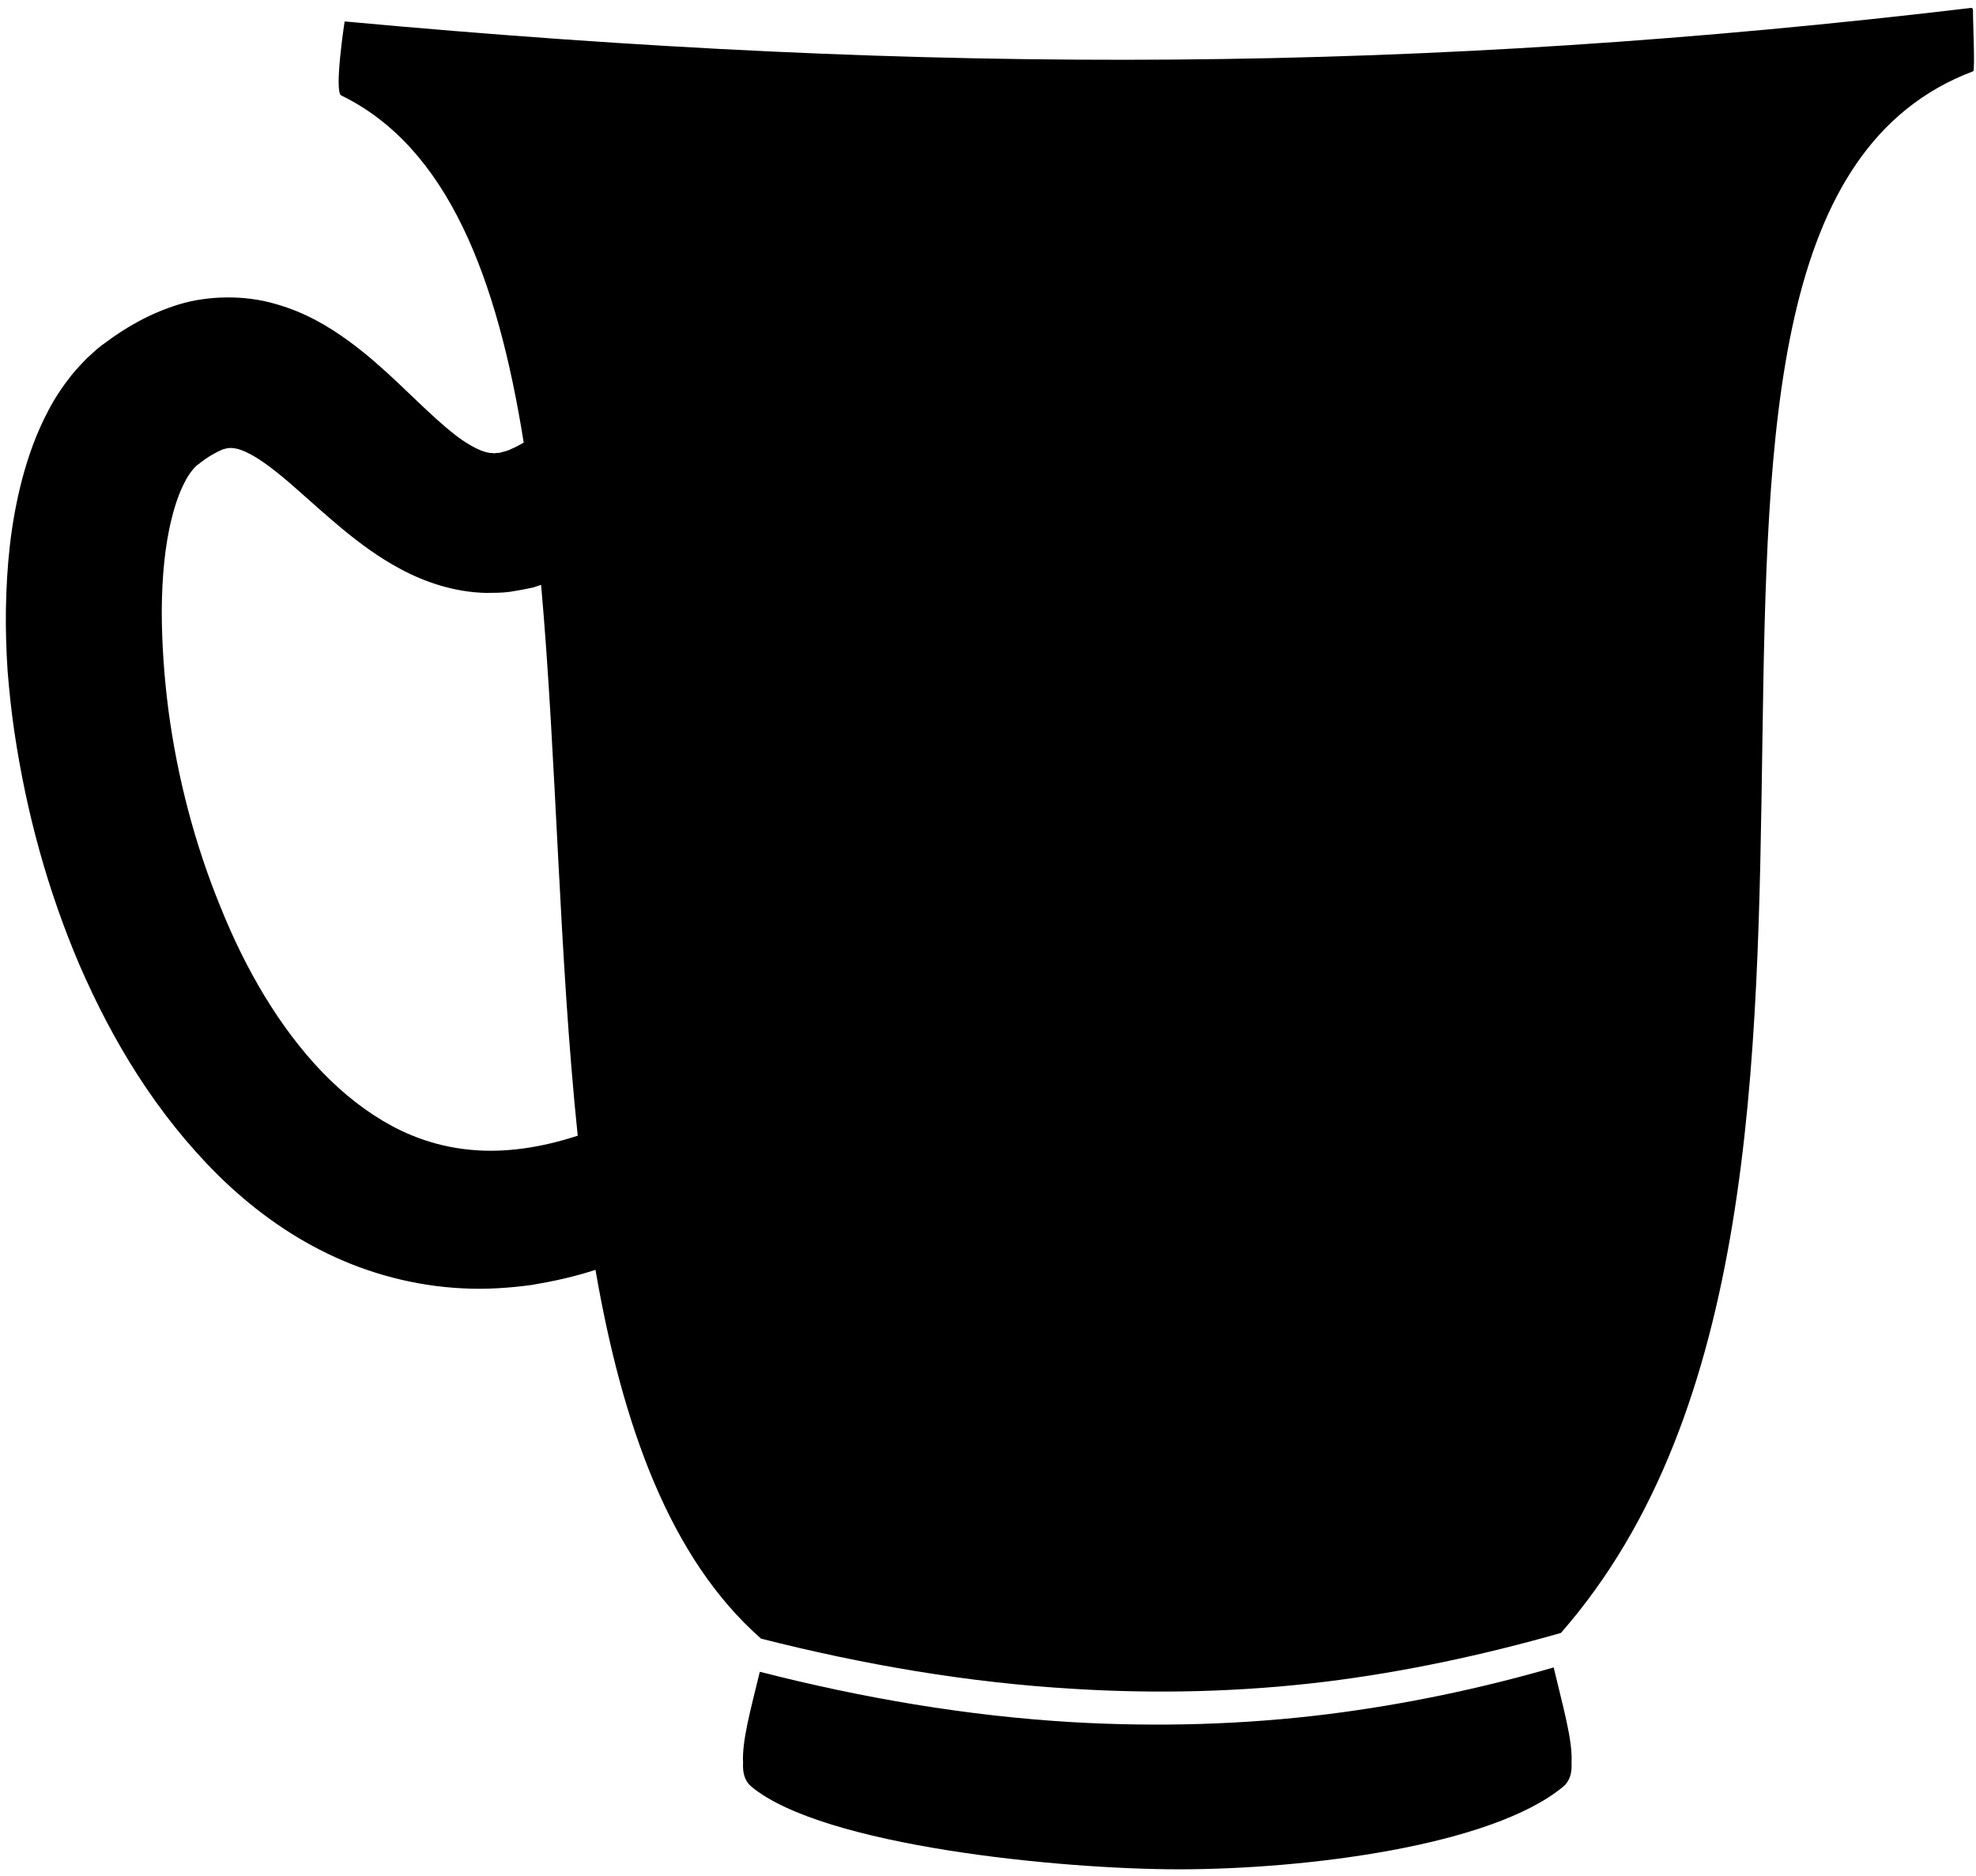
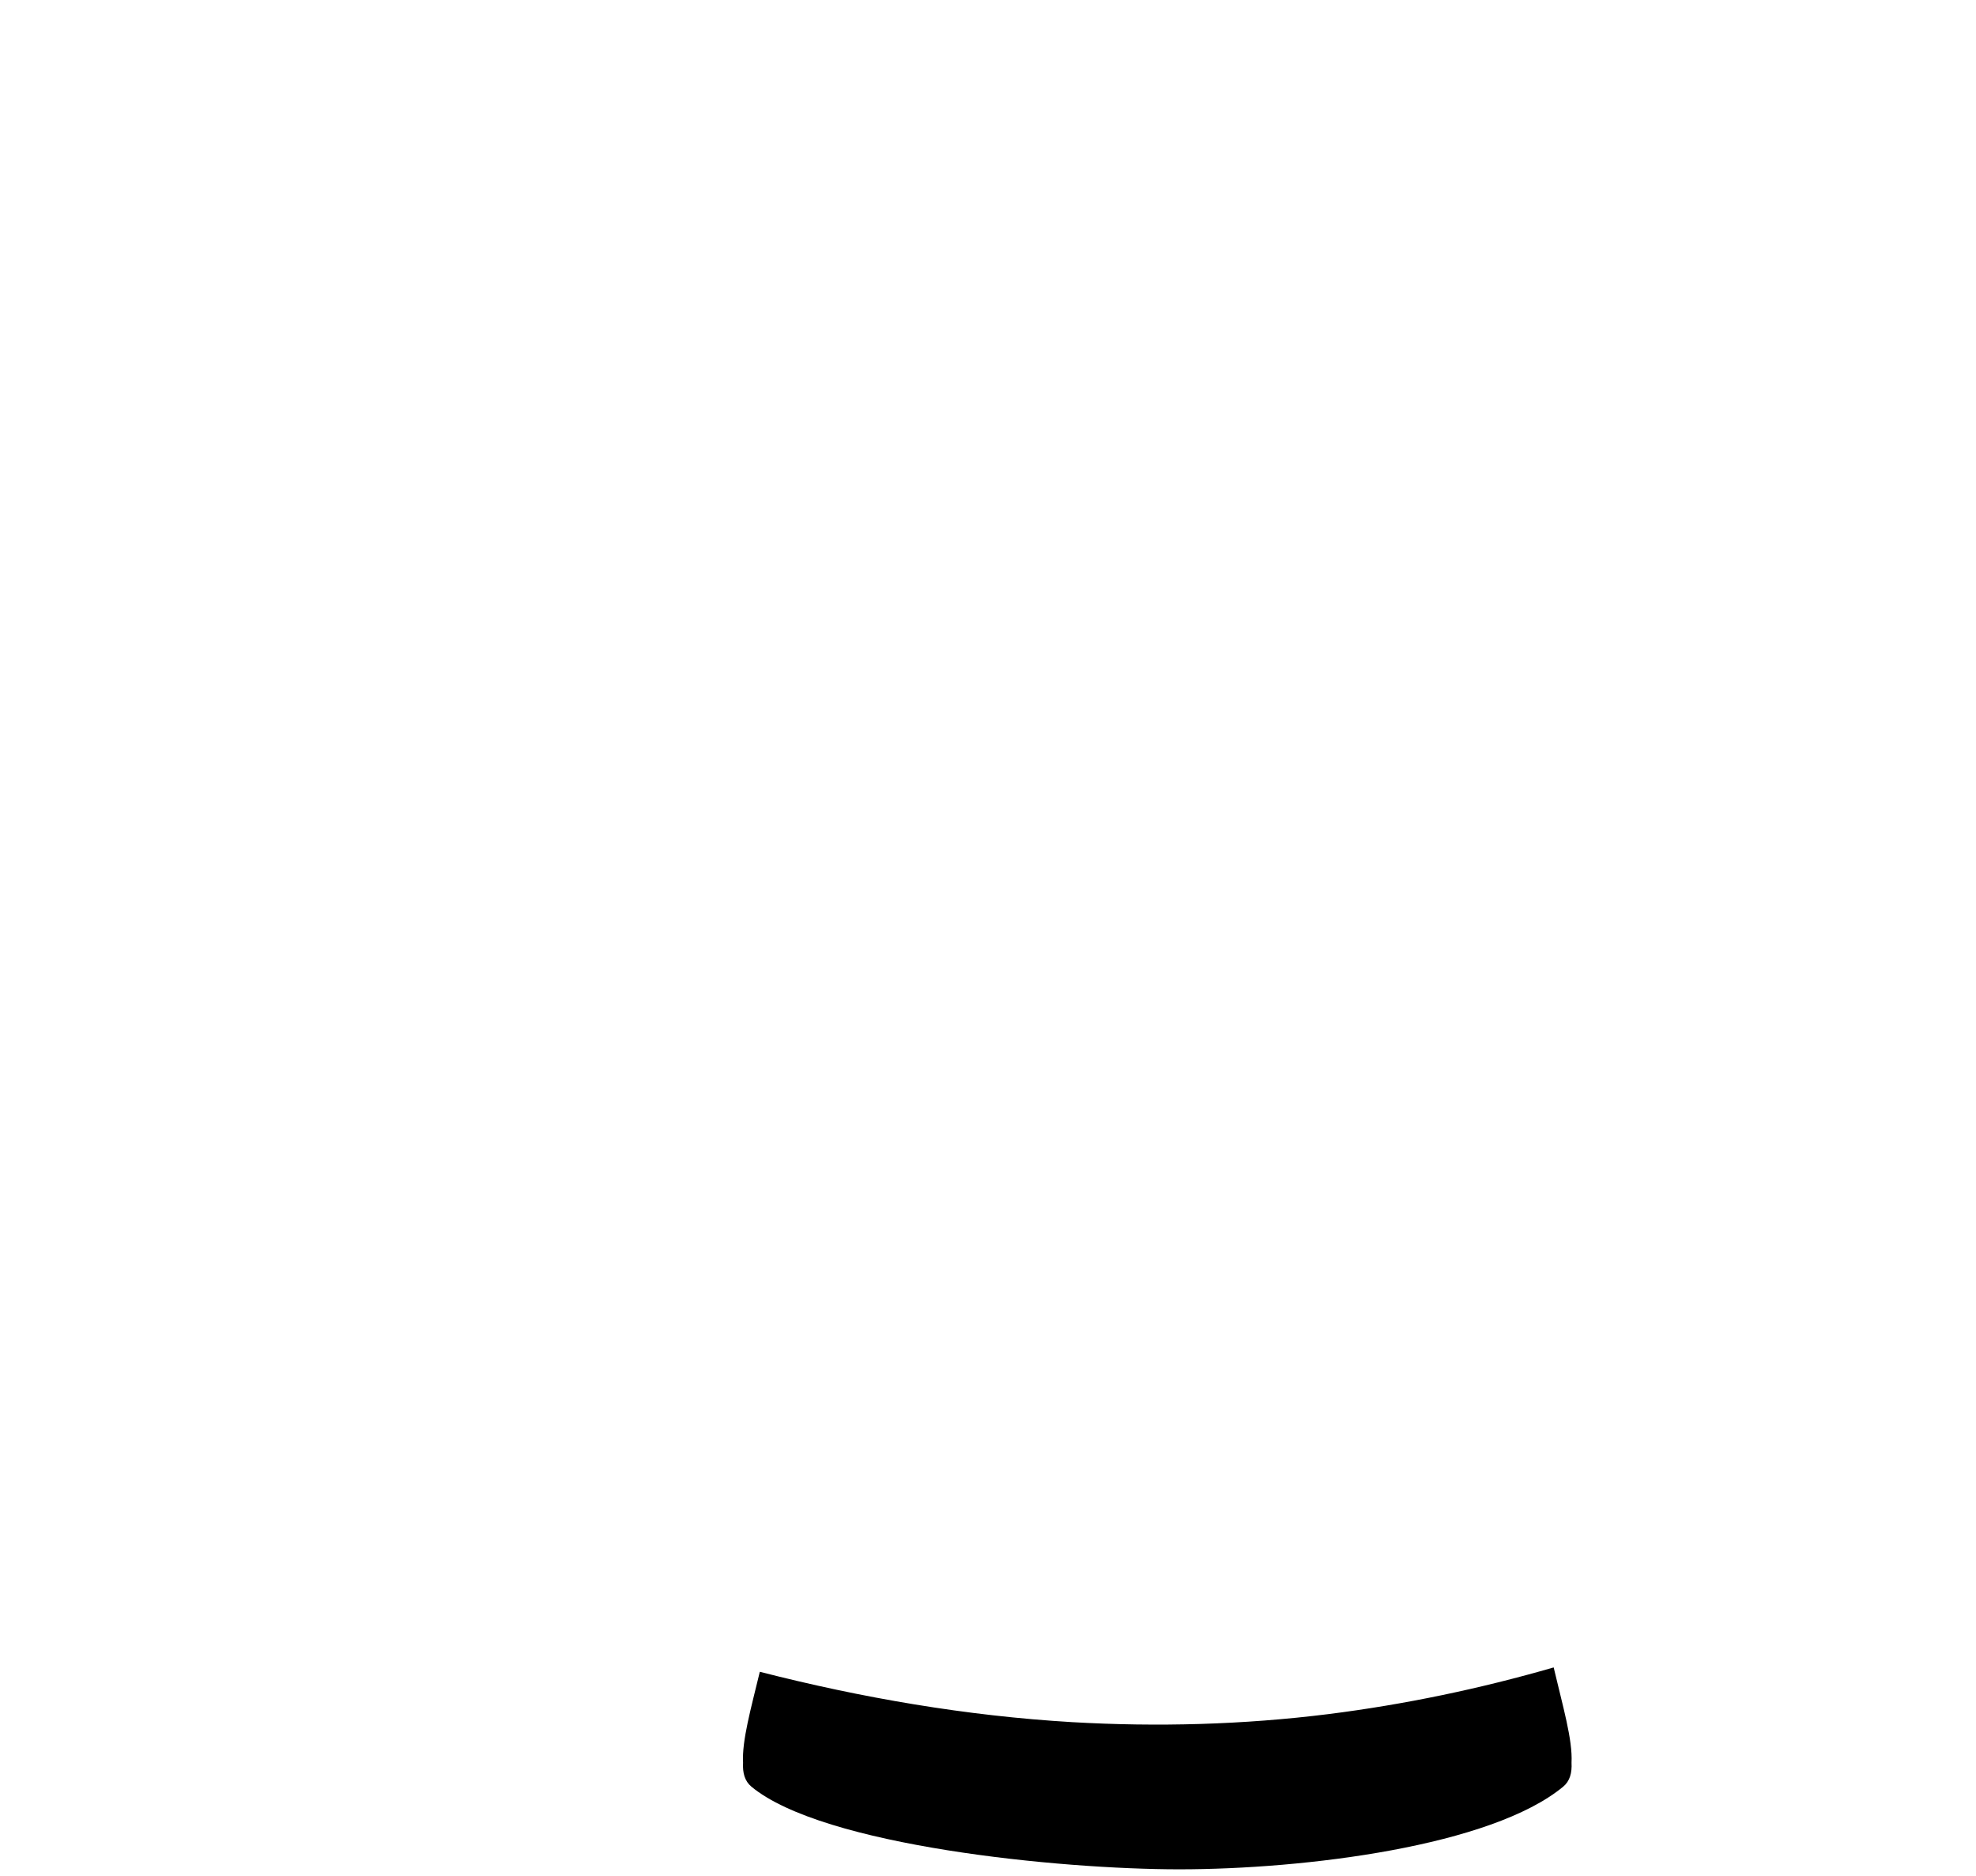
<svg xmlns="http://www.w3.org/2000/svg" width="177" height="168" viewBox="0 0 177 168" fill="none">
-   <path d="M29.36 112.28C33.09 114.09 37.27 115.18 41.44 115.38C43.53 115.49 45.59 115.35 47.61 115.08C49.57 114.75 51.51 114.33 53.34 113.72C55.75 127.66 60 139.57 68.17 146.75C77.38 149.09 86.75 150.7 96.21 151.25C103.68 151.71 111.2 151.52 118.63 150.62C125.79 149.74 132.87 148.22 139.82 146.24C174.51 106.64 140.94 19.86 176.75 6.38C176.93 6.31 176.71 1.6 176.73 0.9C176.73 0.8 176.66 0.69 176.56 0.71C127.45 6.54 83.89 6.81 30.87 1.92C30.87 1.92 29.9 8.23 30.57 8.55C40.09 13.19 44.55 24.84 46.91 39.63C46.54 39.86 46.17 40.05 45.84 40.19C45.41 40.42 45.07 40.44 44.74 40.56C44.59 40.55 44.46 40.56 44.32 40.59C44.19 40.61 44.07 40.55 43.95 40.57C43.49 40.52 42.9 40.33 42.05 39.82C40.33 38.84 38.15 36.66 35.63 34.27C34.36 33.08 32.95 31.79 31.21 30.52C29.48 29.27 27.37 27.97 24.64 27.21C21.94 26.42 18.68 26.45 16 27.27C13.35 28.09 11.2 29.37 9.41 30.71L9.06 30.96C8.94 31.05 8.79 31.19 8.65 31.3L7.83 32.04C7.33 32.54 6.85 33.06 6.42 33.58C5.59 34.63 4.88 35.7 4.34 36.75C3.22 38.86 2.51 40.93 1.98 42.93C0.93 46.94 0.6 50.76 0.53 54.52C0.5 56.39 0.56 58.25 0.68 60.09C0.83 61.92 1.02 63.74 1.29 65.55C2.36 72.76 4.27 79.77 7.16 86.51C10.08 93.21 13.97 99.72 19.55 105.26C22.35 108.01 25.62 110.48 29.36 112.28ZM14.49 54.66C14.51 51.74 14.76 48.85 15.39 46.39C15.69 45.16 16.09 44.05 16.53 43.21C16.74 42.77 16.97 42.45 17.17 42.18C17.27 42.05 17.36 41.96 17.44 41.86C17.48 41.83 17.52 41.8 17.55 41.76C17.57 41.74 17.57 41.73 17.61 41.69L17.77 41.58C18.63 40.88 19.41 40.48 19.94 40.25C20.46 40.1 20.66 40.08 21.19 40.18C21.7 40.29 22.54 40.67 23.52 41.35C24.51 42.02 25.61 42.94 26.8 44C27.99 45.06 29.28 46.21 30.73 47.42C32.2 48.62 33.86 49.89 35.95 51C38.01 52.1 40.67 53.04 43.55 53.1C44.26 53.09 44.99 53.1 45.68 53C46.37 52.89 47.06 52.77 47.74 52.62C47.98 52.54 48.22 52.46 48.47 52.38C49.86 68.02 50.07 85.61 51.75 101.71C48.5 102.77 45.27 103.26 42.24 102.98C39.74 102.76 37.35 102.04 35.11 100.84C32.88 99.64 30.77 97.99 28.86 96.01C25.03 92.02 21.99 86.81 19.75 81.22C17.46 75.64 15.89 69.64 15.09 63.62C14.7 60.61 14.49 57.6 14.49 54.66Z" fill="black" />
  <path d="M118.99 153.51C111.38 154.46 103.69 154.67 96.04 154.23C86.57 153.67 77.21 152.06 68.06 149.72C67.27 153 66.45 155.89 66.56 157.86C66.51 158.78 66.71 159.51 67.31 160.01C73.73 165.32 94.91 167.41 105.62 167.41C116.92 167.41 133.59 165.33 140.02 160.01C140.62 159.51 140.82 158.78 140.77 157.86C140.88 155.81 139.98 152.78 139.17 149.33C132.56 151.24 125.81 152.65 118.99 153.51Z" fill="black" />
</svg>